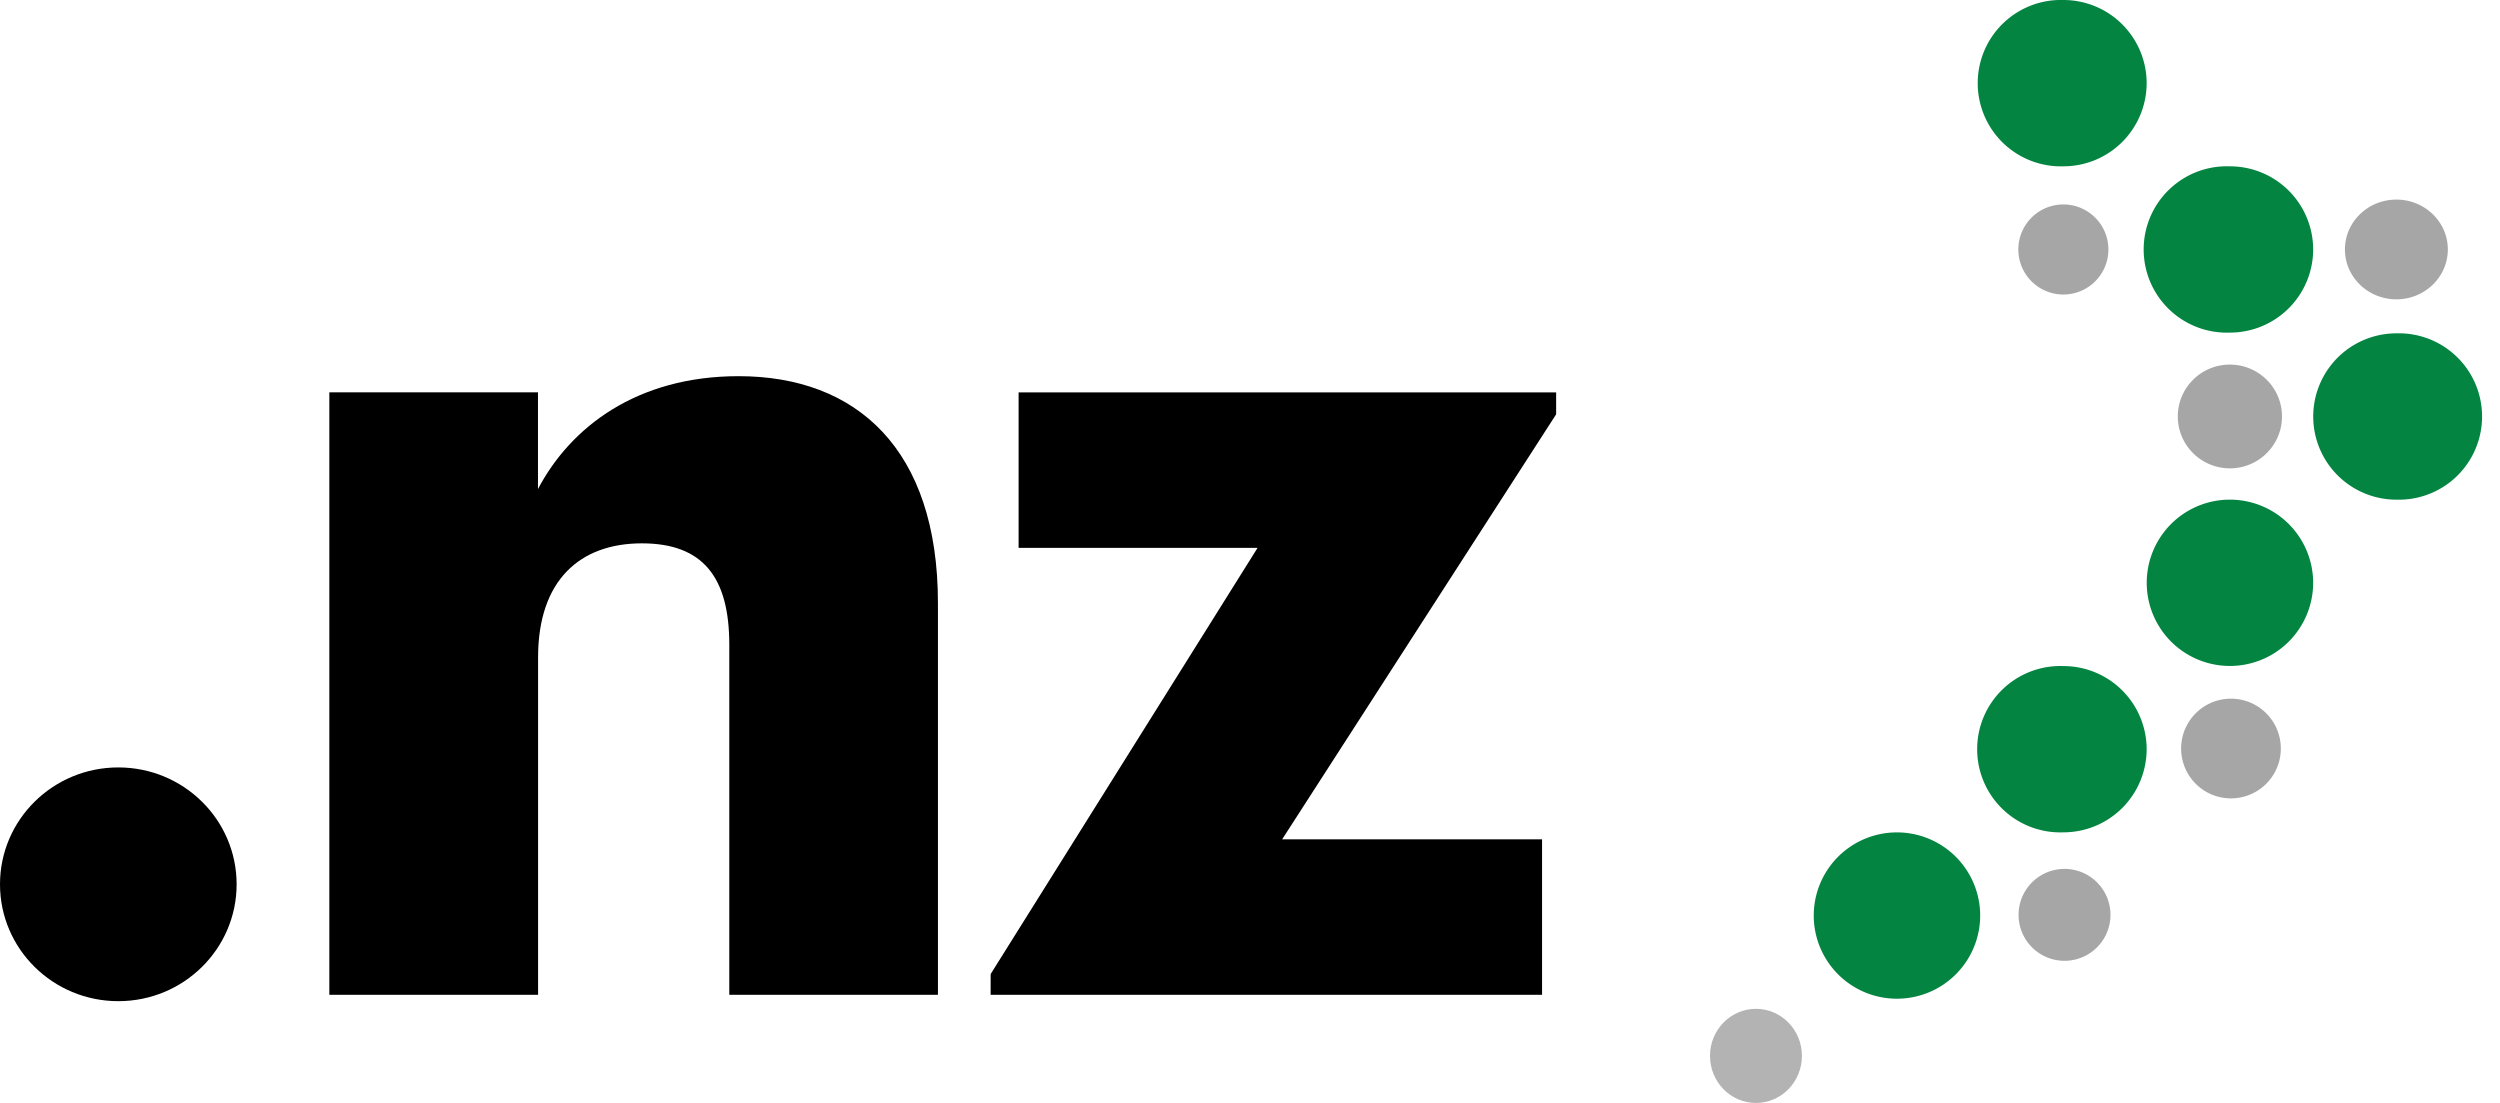
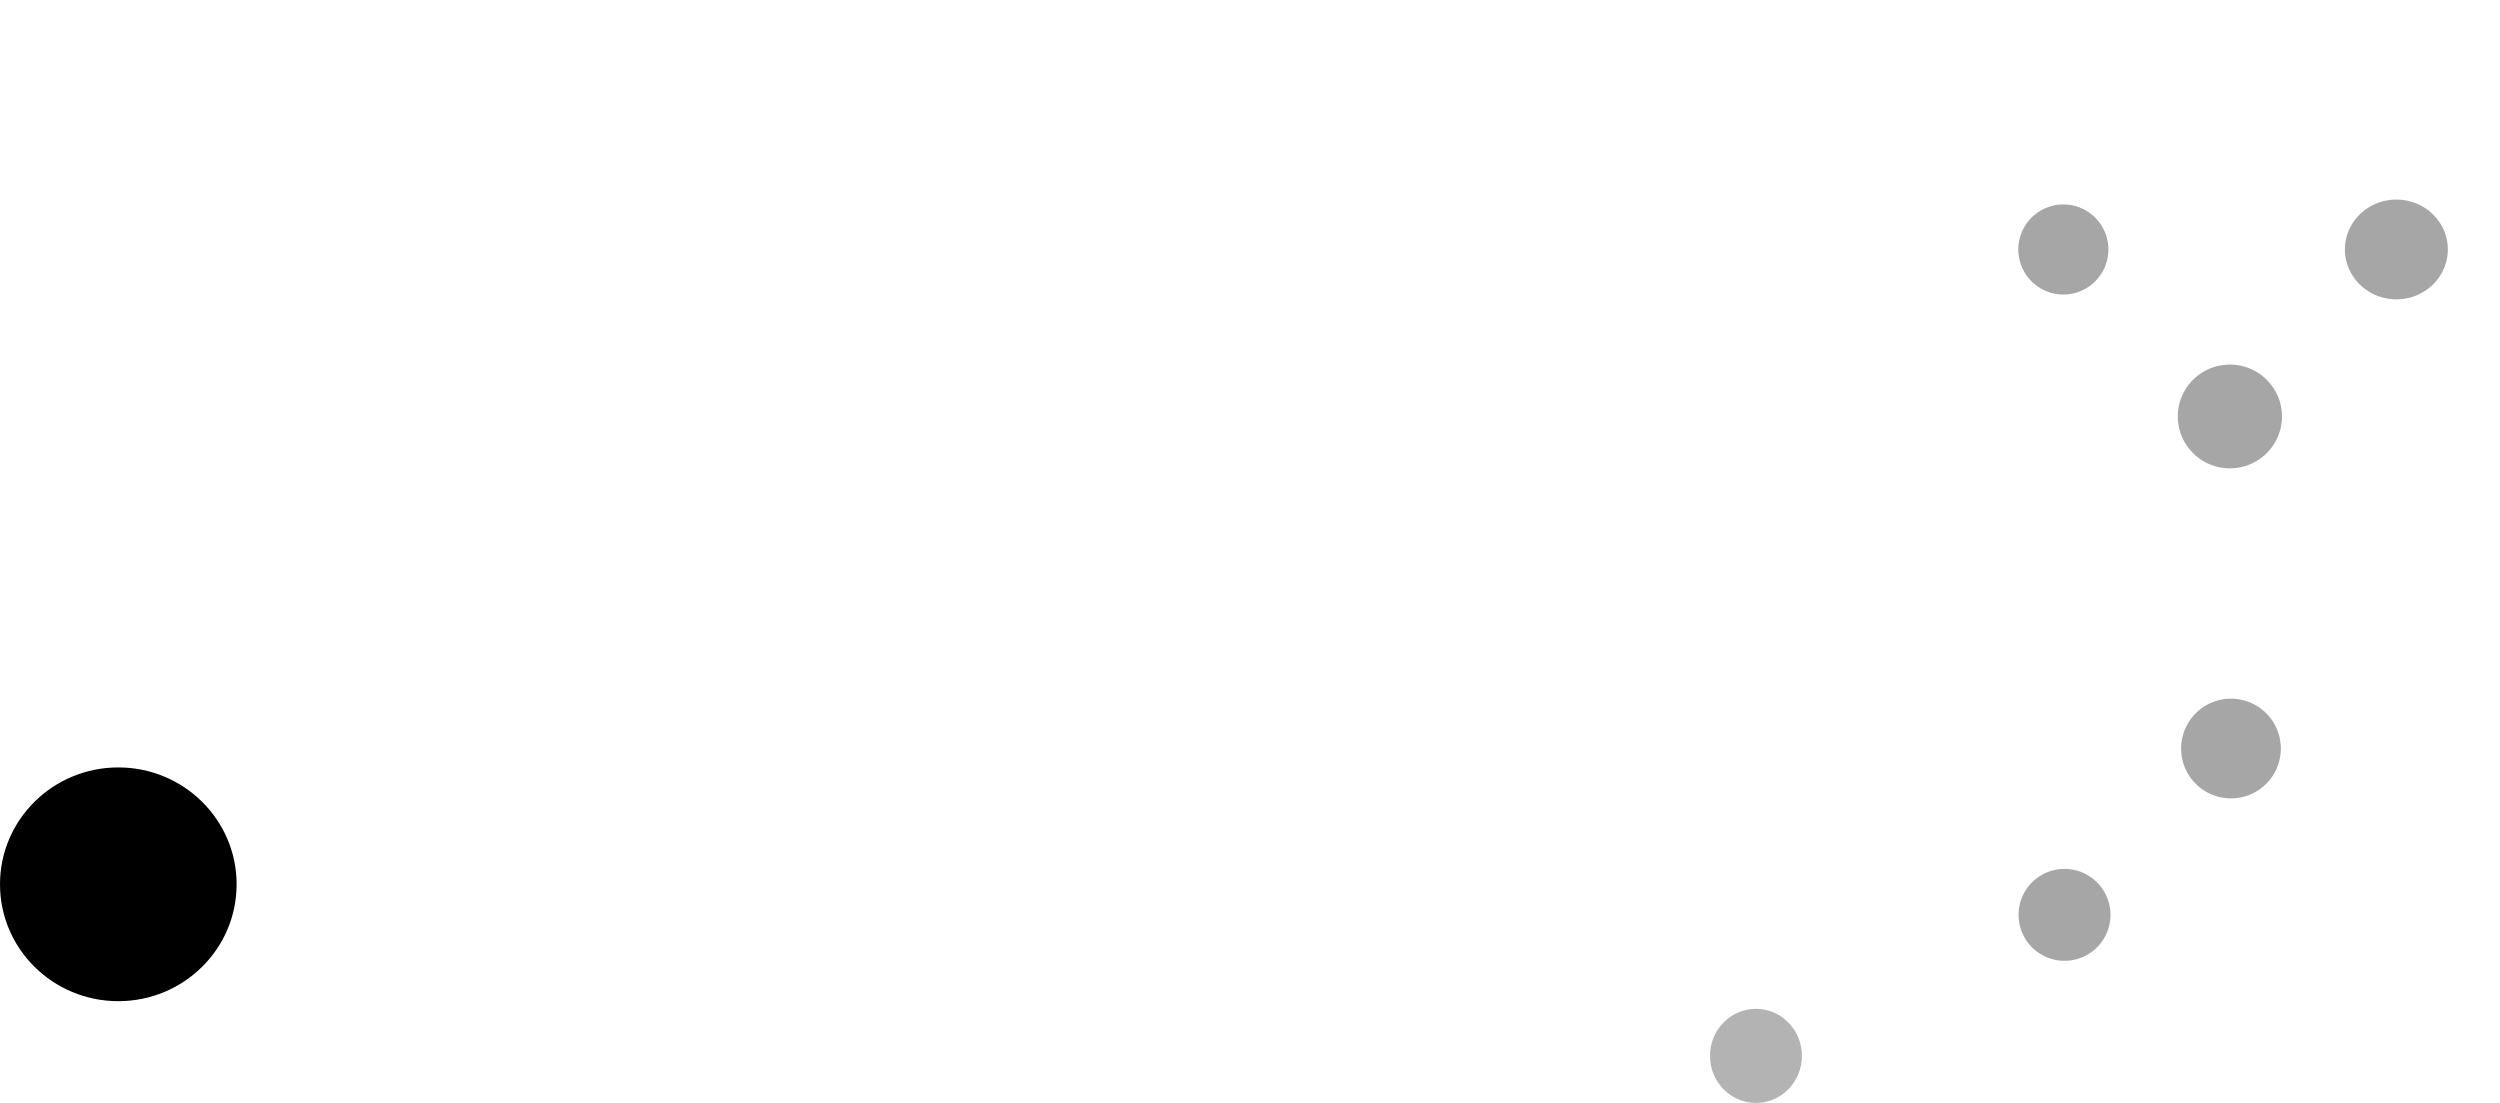
<svg xmlns="http://www.w3.org/2000/svg" width="68" height="30" viewBox="0 0 68 30">
  <g fill="none" fill-rule="evenodd">
-     <path d="M8.96 27.059h5.676v-9.18c0-2.098 1.14-3.1 2.823-3.1 1.65 0 2.378.907 2.378 2.757v9.523h5.675V16.406c0-4.2-2.22-6.174-5.423-6.174-2.759 0-4.567 1.379-5.456 3.07v-2.63H8.958v16.387h.002zM26.945 27.059h14.999V22.83h-7.07l7.453-11.561v-.596H27.706v4.229h6.5l-7.26 11.592z" fill="#000" fill-rule="nonzero" />
-     <path d="M56.124 4.524a2.263 2.263 0 1 1 0-4.524 2.264 2.264 0 0 1 2.265 2.262 2.265 2.265 0 0 1-2.265 2.262M60.653 4.524a2.263 2.263 0 1 0 0 4.523 2.264 2.264 0 0 0 2.265-2.262 2.264 2.264 0 0 0-2.265-2.261M65.182 13.591a2.262 2.262 0 1 1 0-4.524 2.263 2.263 0 1 1 0 4.524M60.653 13.59a2.262 2.262 0 1 0 0 4.524 2.264 2.264 0 0 0 2.265-2.262 2.265 2.265 0 0 0-2.265-2.262M56.124 22.64a2.263 2.263 0 1 1 0-4.523 2.264 2.264 0 0 1 2.265 2.261 2.265 2.265 0 0 1-2.265 2.262" fill="#038541" fill-rule="nonzero" />
    <path d="M60.684 21.716a1.356 1.356 0 1 1-.003-2.712 1.356 1.356 0 0 1 .003 2.712" fill="#000" fill-rule="nonzero" opacity=".35" />
-     <path d="M51.596 27.165a2.262 2.262 0 1 1 0-4.524 2.264 2.264 0 0 1 2.265 2.262 2.264 2.264 0 0 1-2.265 2.262" fill="#038541" fill-rule="nonzero" />
    <path d="M47.762 30c-.692 0-1.25-.573-1.25-1.28 0-.707.56-1.28 1.25-1.28.691 0 1.25.573 1.25 1.28 0 .707-.559 1.28-1.25 1.28" fill="#000" fill-rule="nonzero" opacity=".3" />
    <path d="M60.653 9.917c-.784 0-1.417.632-1.417 1.411s.635 1.411 1.417 1.411 1.417-.632 1.417-1.411-.635-1.411-1.417-1.411M56.155 26.134a1.25 1.25 0 1 1 0-2.5 1.25 1.25 0 0 1 0 2.5M65.182 5.429c-.774 0-1.4.608-1.4 1.356 0 .749.627 1.357 1.4 1.357.772 0 1.399-.608 1.399-1.357 0-.748-.627-1.356-1.4-1.356M56.124 8.011a1.225 1.225 0 1 1-.001-2.45 1.225 1.225 0 0 1 .001 2.45" fill="#000" fill-rule="nonzero" opacity=".35" />
    <ellipse fill="#000" cx="3.218" cy="24.053" rx="3.218" ry="3.179" />
  </g>
</svg>